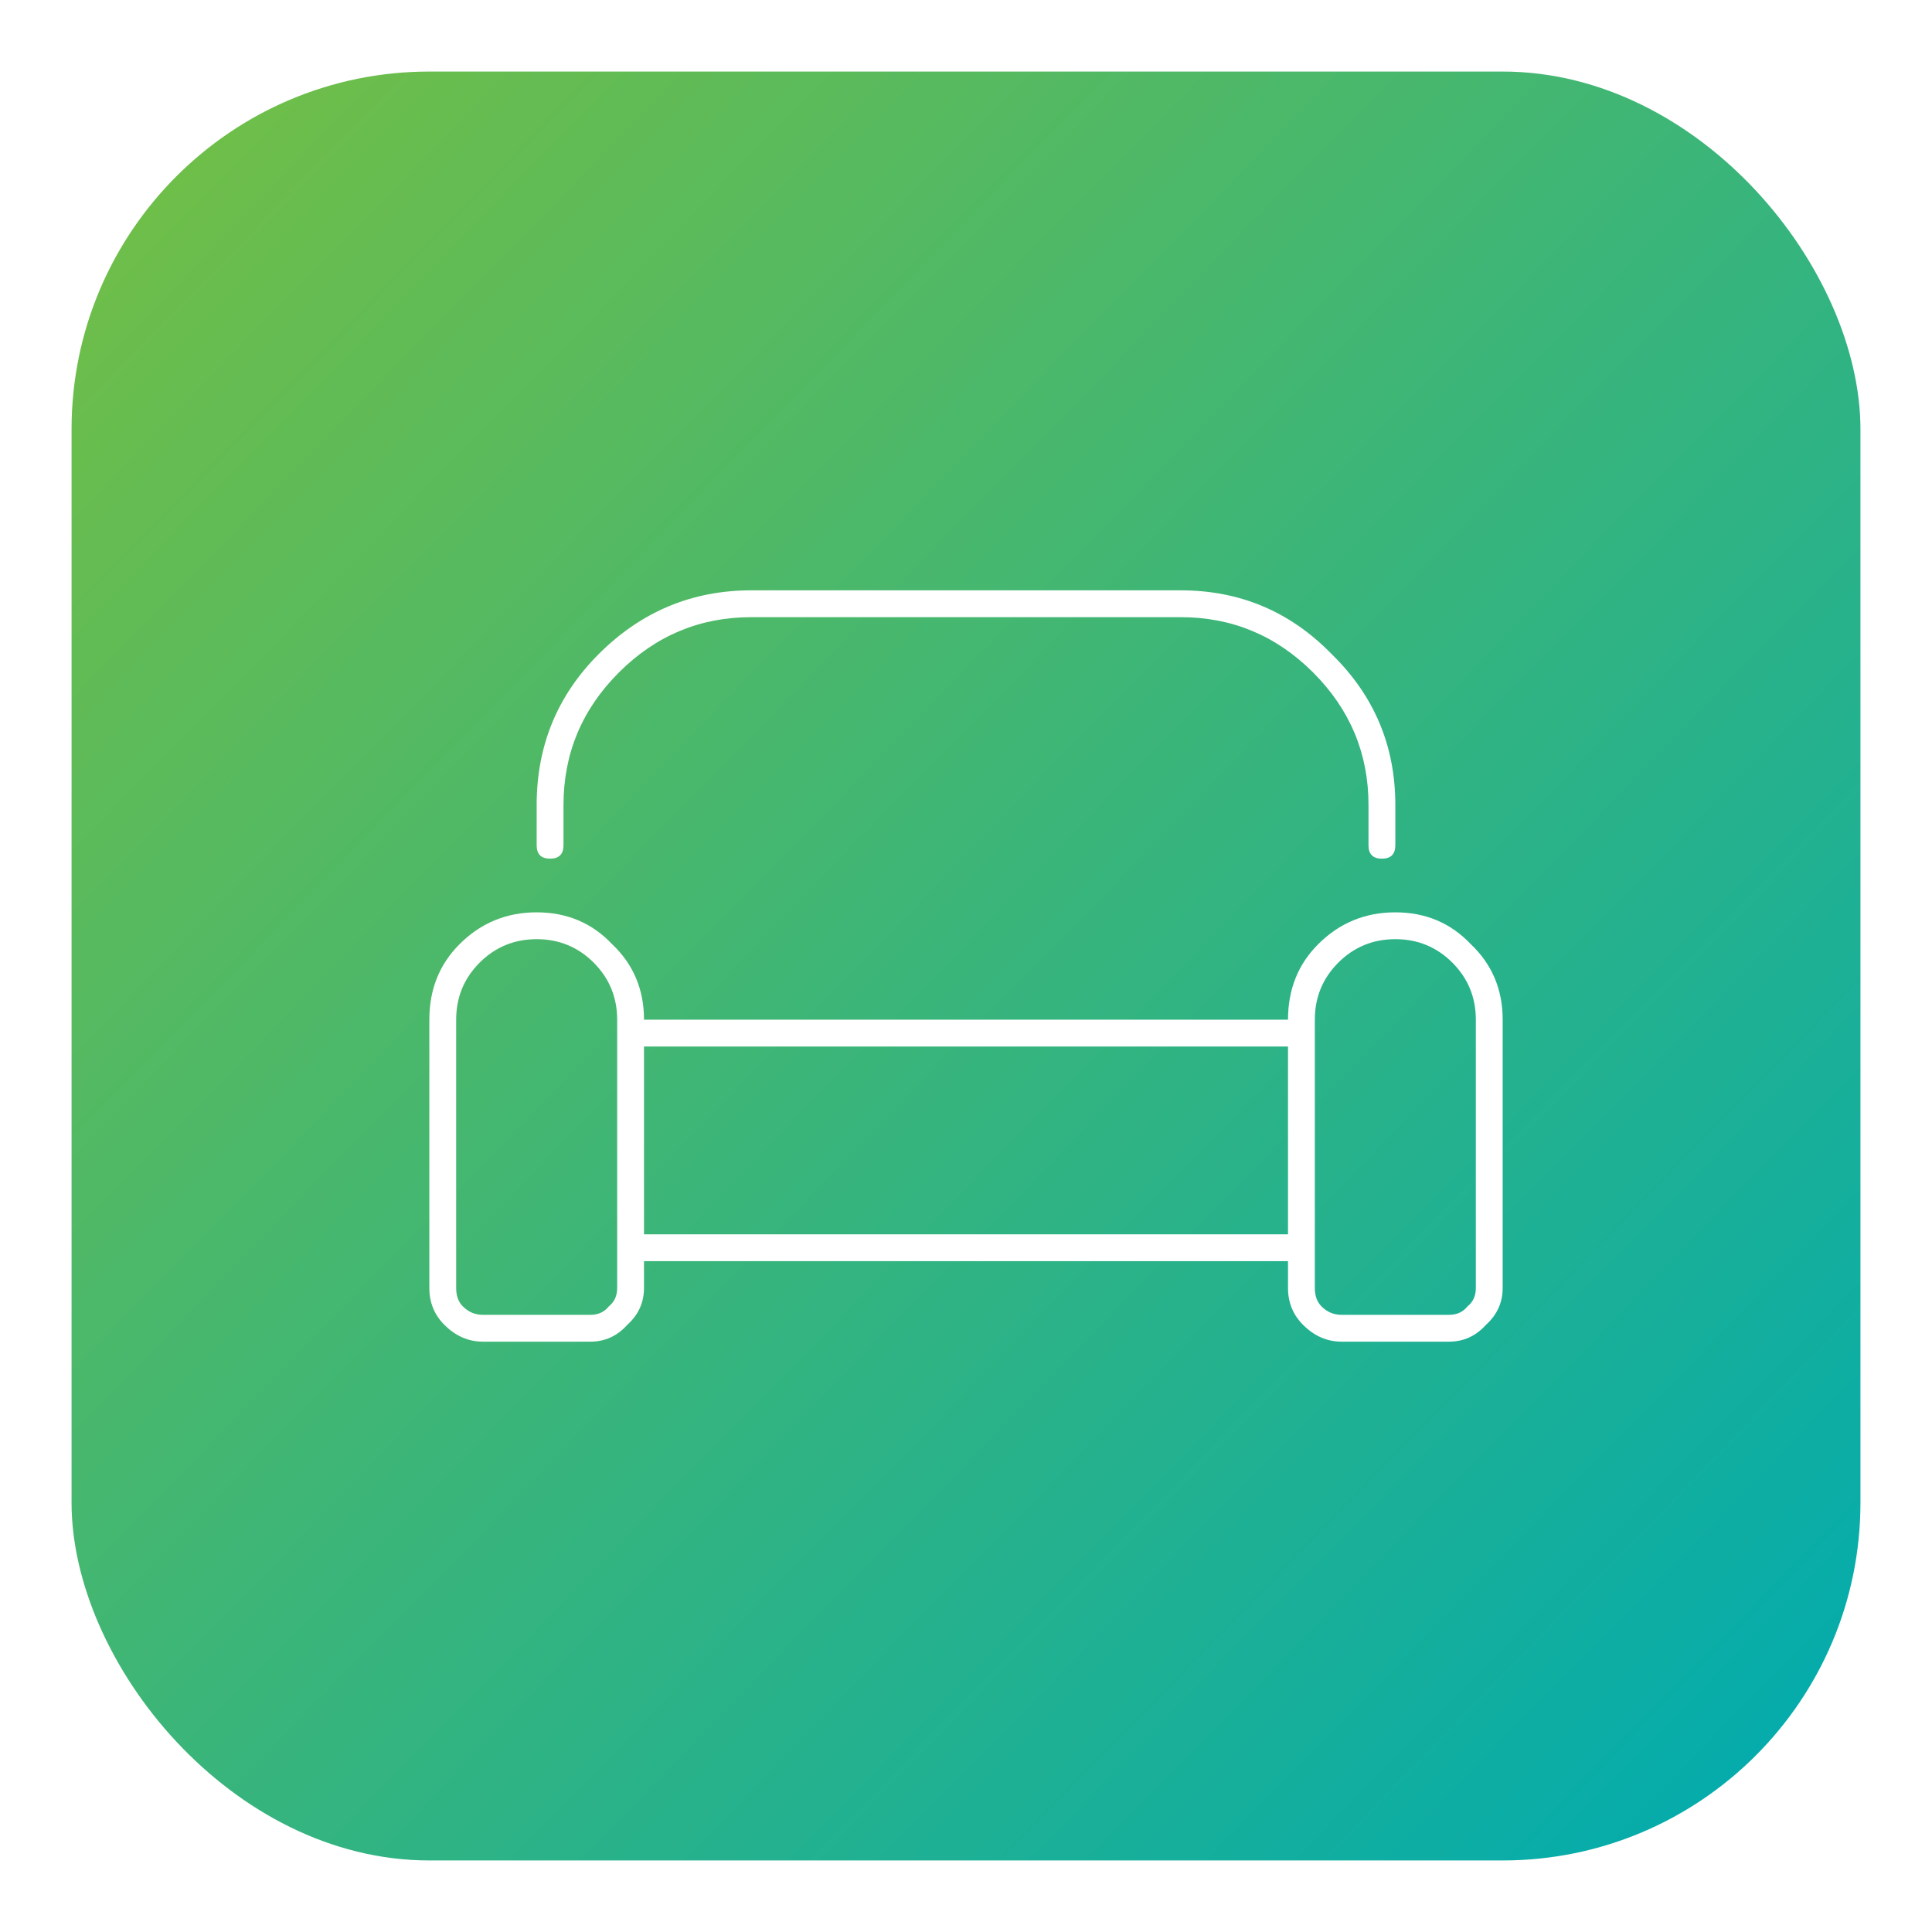
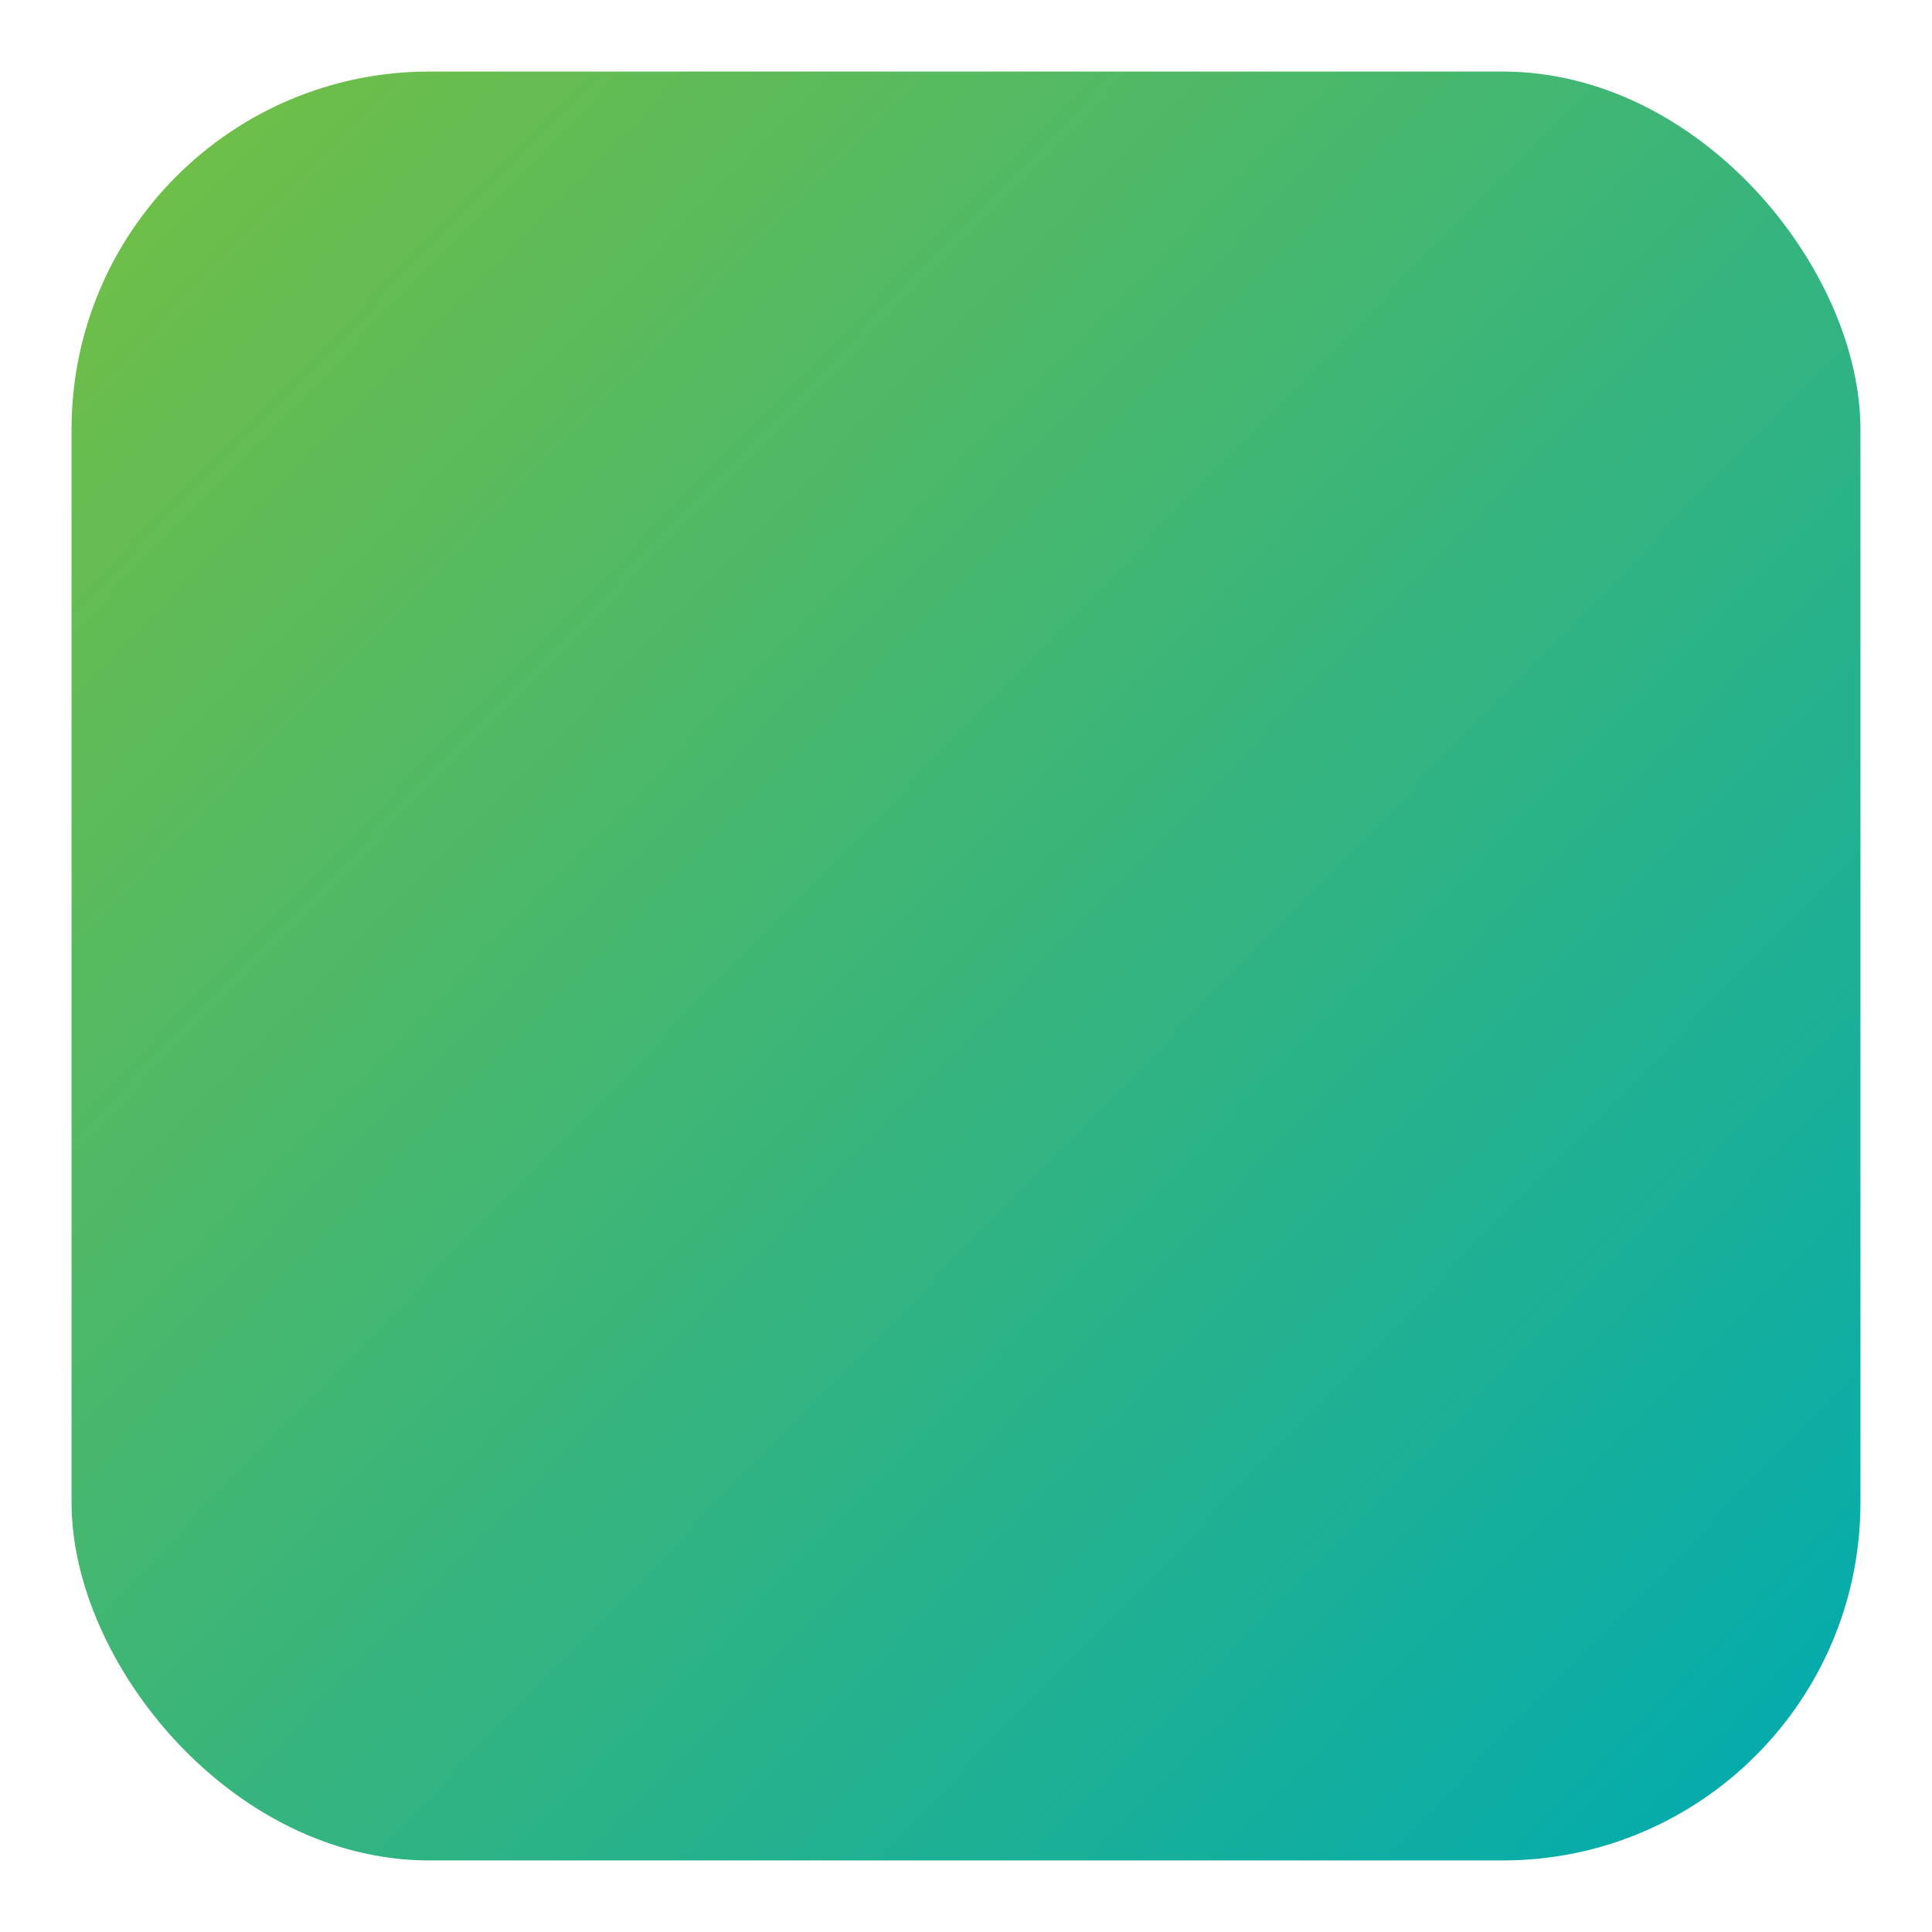
<svg xmlns="http://www.w3.org/2000/svg" width="108" height="108" viewBox="0 0 108 108" fill="none">
  <g filter="url(#filter0_d_229_1098)">
    <rect x="4" width="100" height="100" rx="20" fill="url(#paint0_linear_229_1098)" />
-     <path d="M73.688 48.781C74.875 47.594 76.312 47 78 47C79.688 47 81.094 47.594 82.219 48.781C83.406 49.906 84 51.312 84 53V68C84 68.812 83.688 69.5 83.062 70.062C82.5 70.688 81.812 71 81 71H75C74.188 71 73.469 70.688 72.844 70.062C72.281 69.5 72 68.812 72 68V66.5H36V68C36 68.812 35.688 69.5 35.062 70.062C34.5 70.688 33.812 71 33 71H27C26.188 71 25.469 70.688 24.844 70.062C24.281 69.5 24 68.812 24 68V53C24 51.312 24.562 49.906 25.688 48.781C26.875 47.594 28.312 47 30 47C31.688 47 33.094 47.594 34.219 48.781C35.406 49.906 36 51.312 36 53H72C72 51.312 72.562 49.906 73.688 48.781ZM34.5 68V53C34.5 51.75 34.062 50.688 33.188 49.812C32.312 48.938 31.25 48.5 30 48.5C28.75 48.5 27.688 48.938 26.812 49.812C25.938 50.688 25.5 51.75 25.5 53V68C25.5 68.438 25.625 68.781 25.875 69.031C26.188 69.344 26.562 69.5 27 69.5H33C33.438 69.5 33.781 69.344 34.031 69.031C34.344 68.781 34.5 68.438 34.5 68ZM72 65V54.5H36V65H72ZM82.5 68V53C82.5 51.75 82.062 50.688 81.188 49.812C80.312 48.938 79.25 48.5 78 48.5C76.75 48.5 75.688 48.938 74.812 49.812C73.938 50.688 73.5 51.75 73.5 53V68C73.5 68.438 73.625 68.781 73.875 69.031C74.188 69.344 74.562 69.5 75 69.5H81C81.438 69.5 81.781 69.344 82.031 69.031C82.344 68.781 82.5 68.438 82.5 68ZM31.5 43.25C31.5 43.75 31.25 44 30.75 44C30.25 44 30 43.75 30 43.25V41C30 37.688 31.156 34.875 33.469 32.562C35.844 30.188 38.688 29 42 29H66C69.312 29 72.125 30.188 74.438 32.562C76.812 34.875 78 37.688 78 41V43.25C78 43.75 77.75 44 77.25 44C76.75 44 76.5 43.75 76.5 43.25V41C76.5 38.125 75.469 35.656 73.406 33.594C71.344 31.531 68.875 30.5 66 30.5H42C39.125 30.5 36.656 31.531 34.594 33.594C32.531 35.656 31.5 38.125 31.5 41V43.25Z" fill="white" />
  </g>
  <defs>
    <filter id="filter0_d_229_1098" x="0" y="0" width="108" height="108" filterUnits="userSpaceOnUse" color-interpolation-filters="sRGB">
      <feFlood flood-opacity="0" result="BackgroundImageFix" />
      <feColorMatrix in="SourceAlpha" type="matrix" values="0 0 0 0 0 0 0 0 0 0 0 0 0 0 0 0 0 0 127 0" result="hardAlpha" />
      <feOffset dy="4" />
      <feGaussianBlur stdDeviation="2" />
      <feComposite in2="hardAlpha" operator="out" />
      <feColorMatrix type="matrix" values="0 0 0 0 0 0 0 0 0 0 0 0 0 0 0 0 0 0 0.1 0" />
      <feBlend mode="normal" in2="BackgroundImageFix" result="effect1_dropShadow_229_1098" />
      <feBlend mode="normal" in="SourceGraphic" in2="effect1_dropShadow_229_1098" result="shape" />
    </filter>
    <linearGradient id="paint0_linear_229_1098" x1="4" y1="0" x2="104" y2="97.5" gradientUnits="userSpaceOnUse">
      <stop stop-color="#75BF43" />
      <stop offset="1" stop-color="#00ABB0" />
    </linearGradient>
  </defs>
</svg>